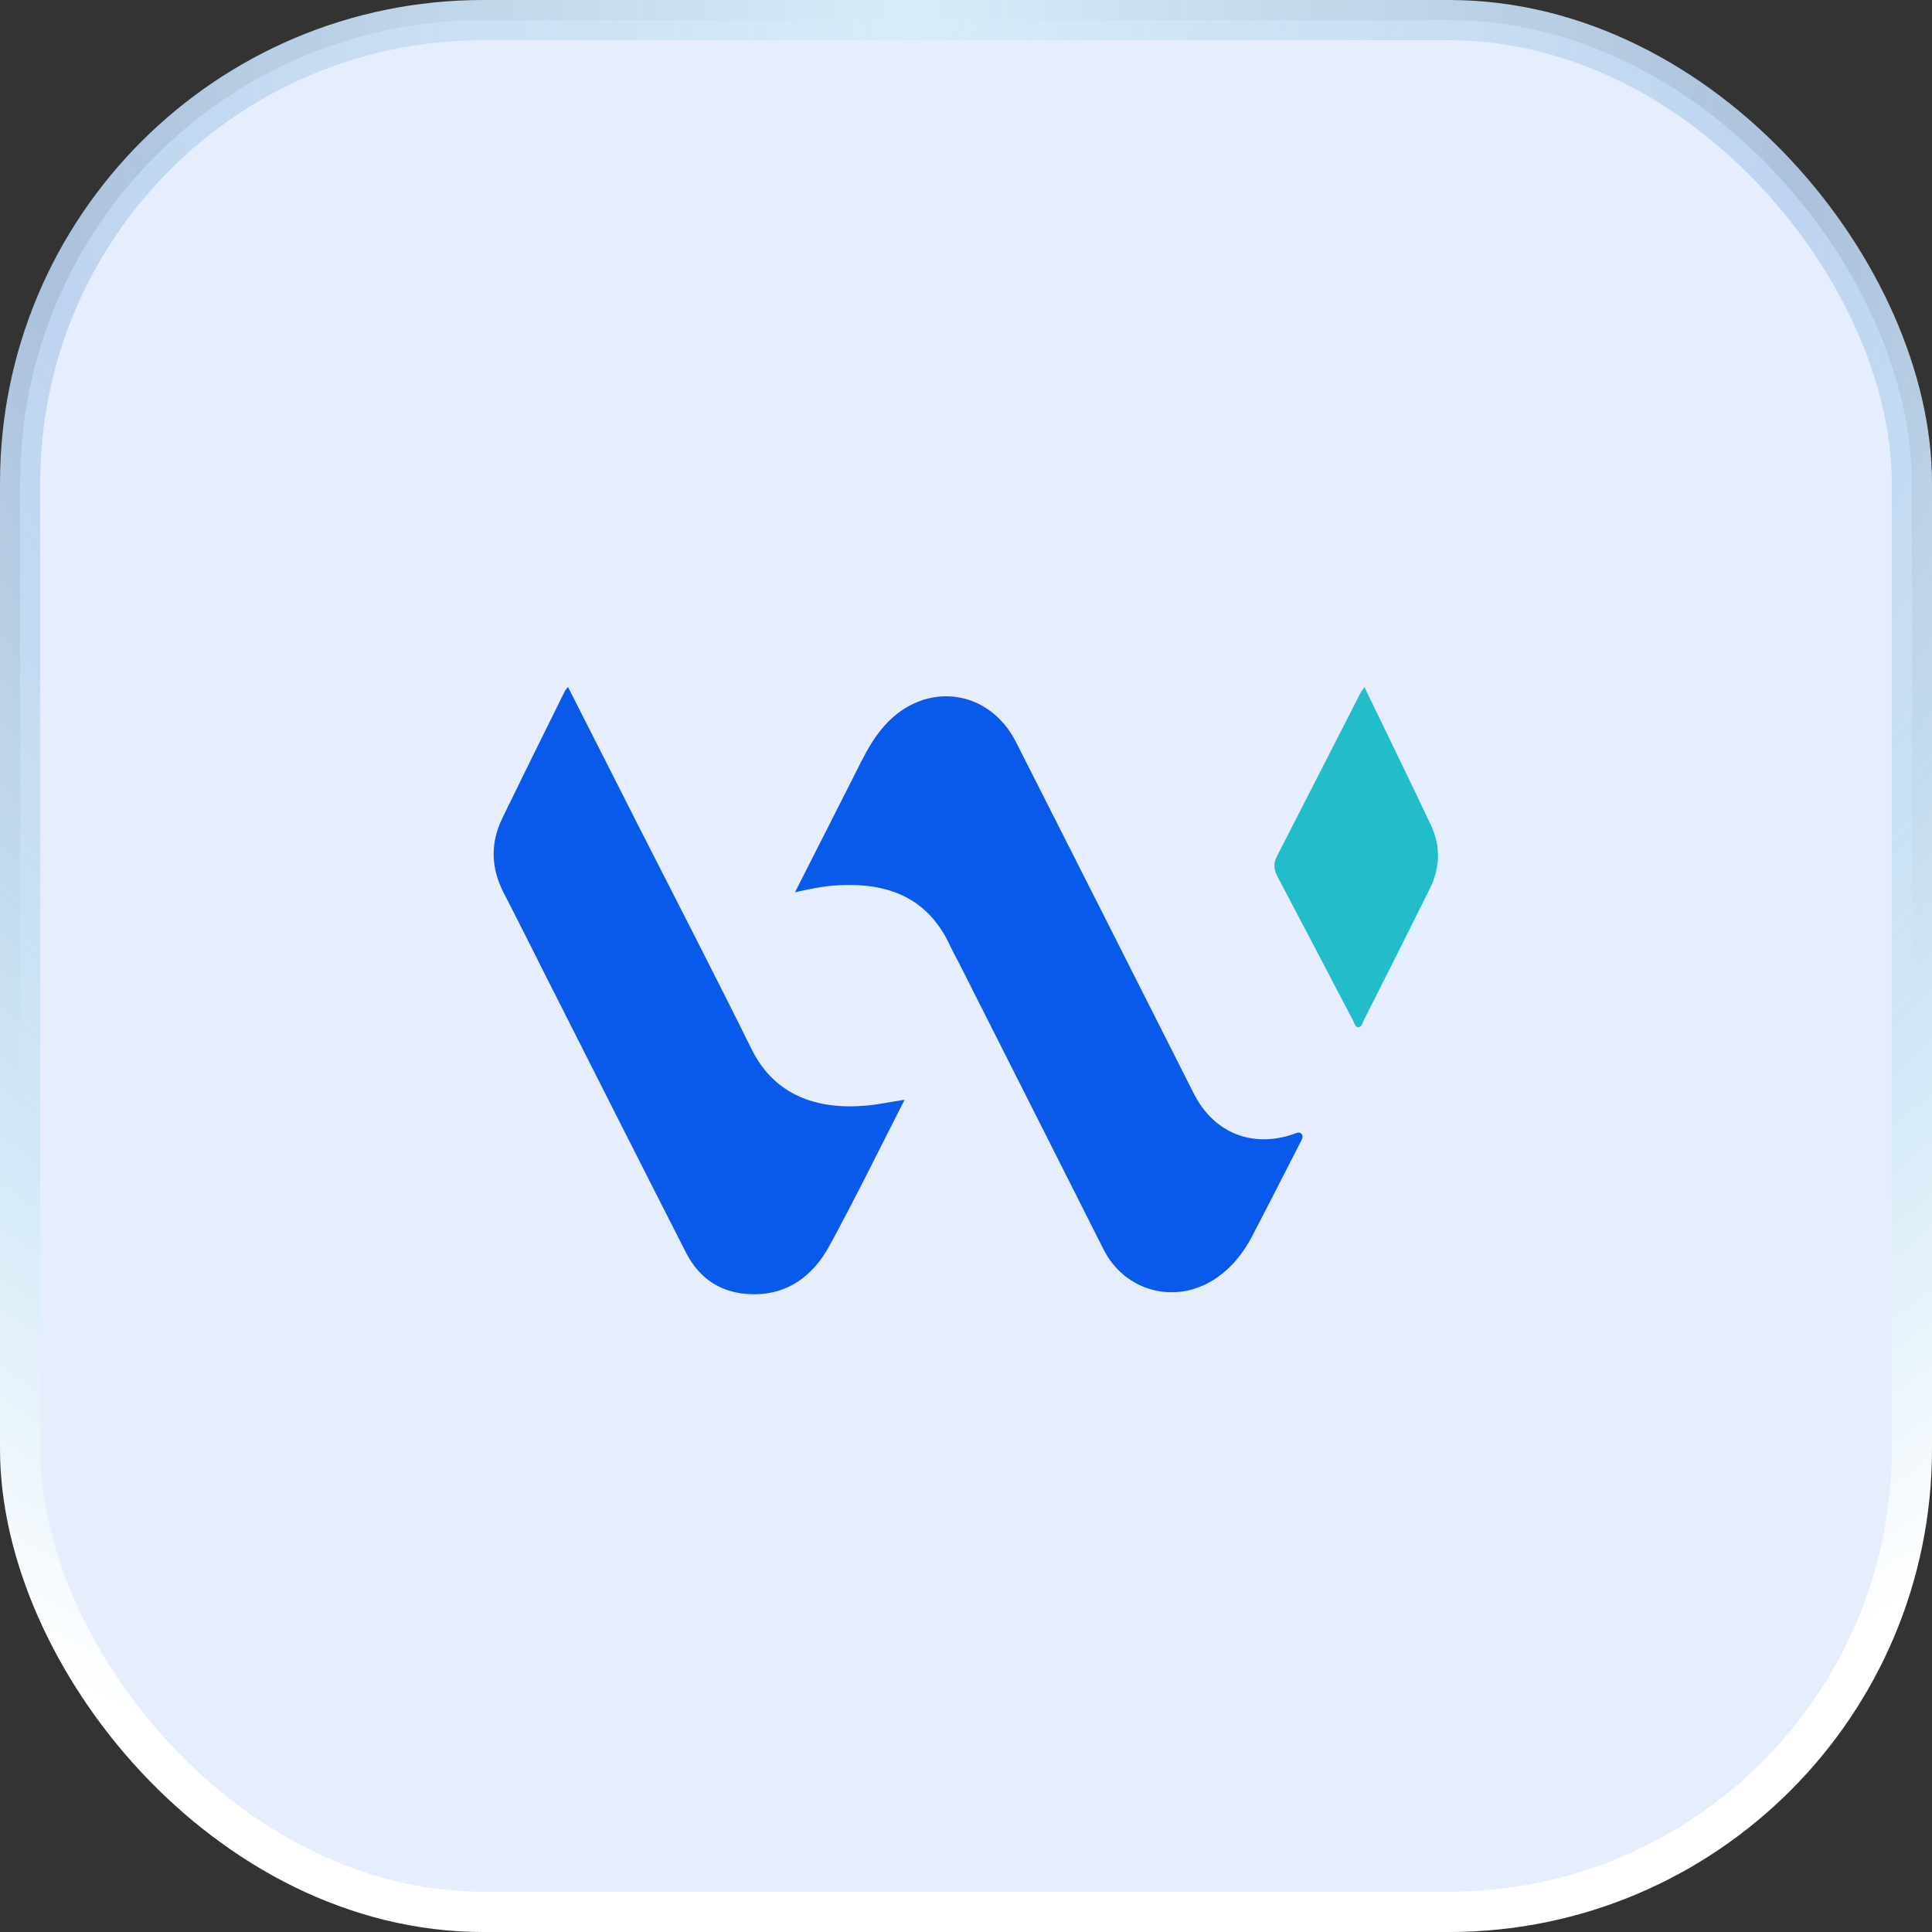
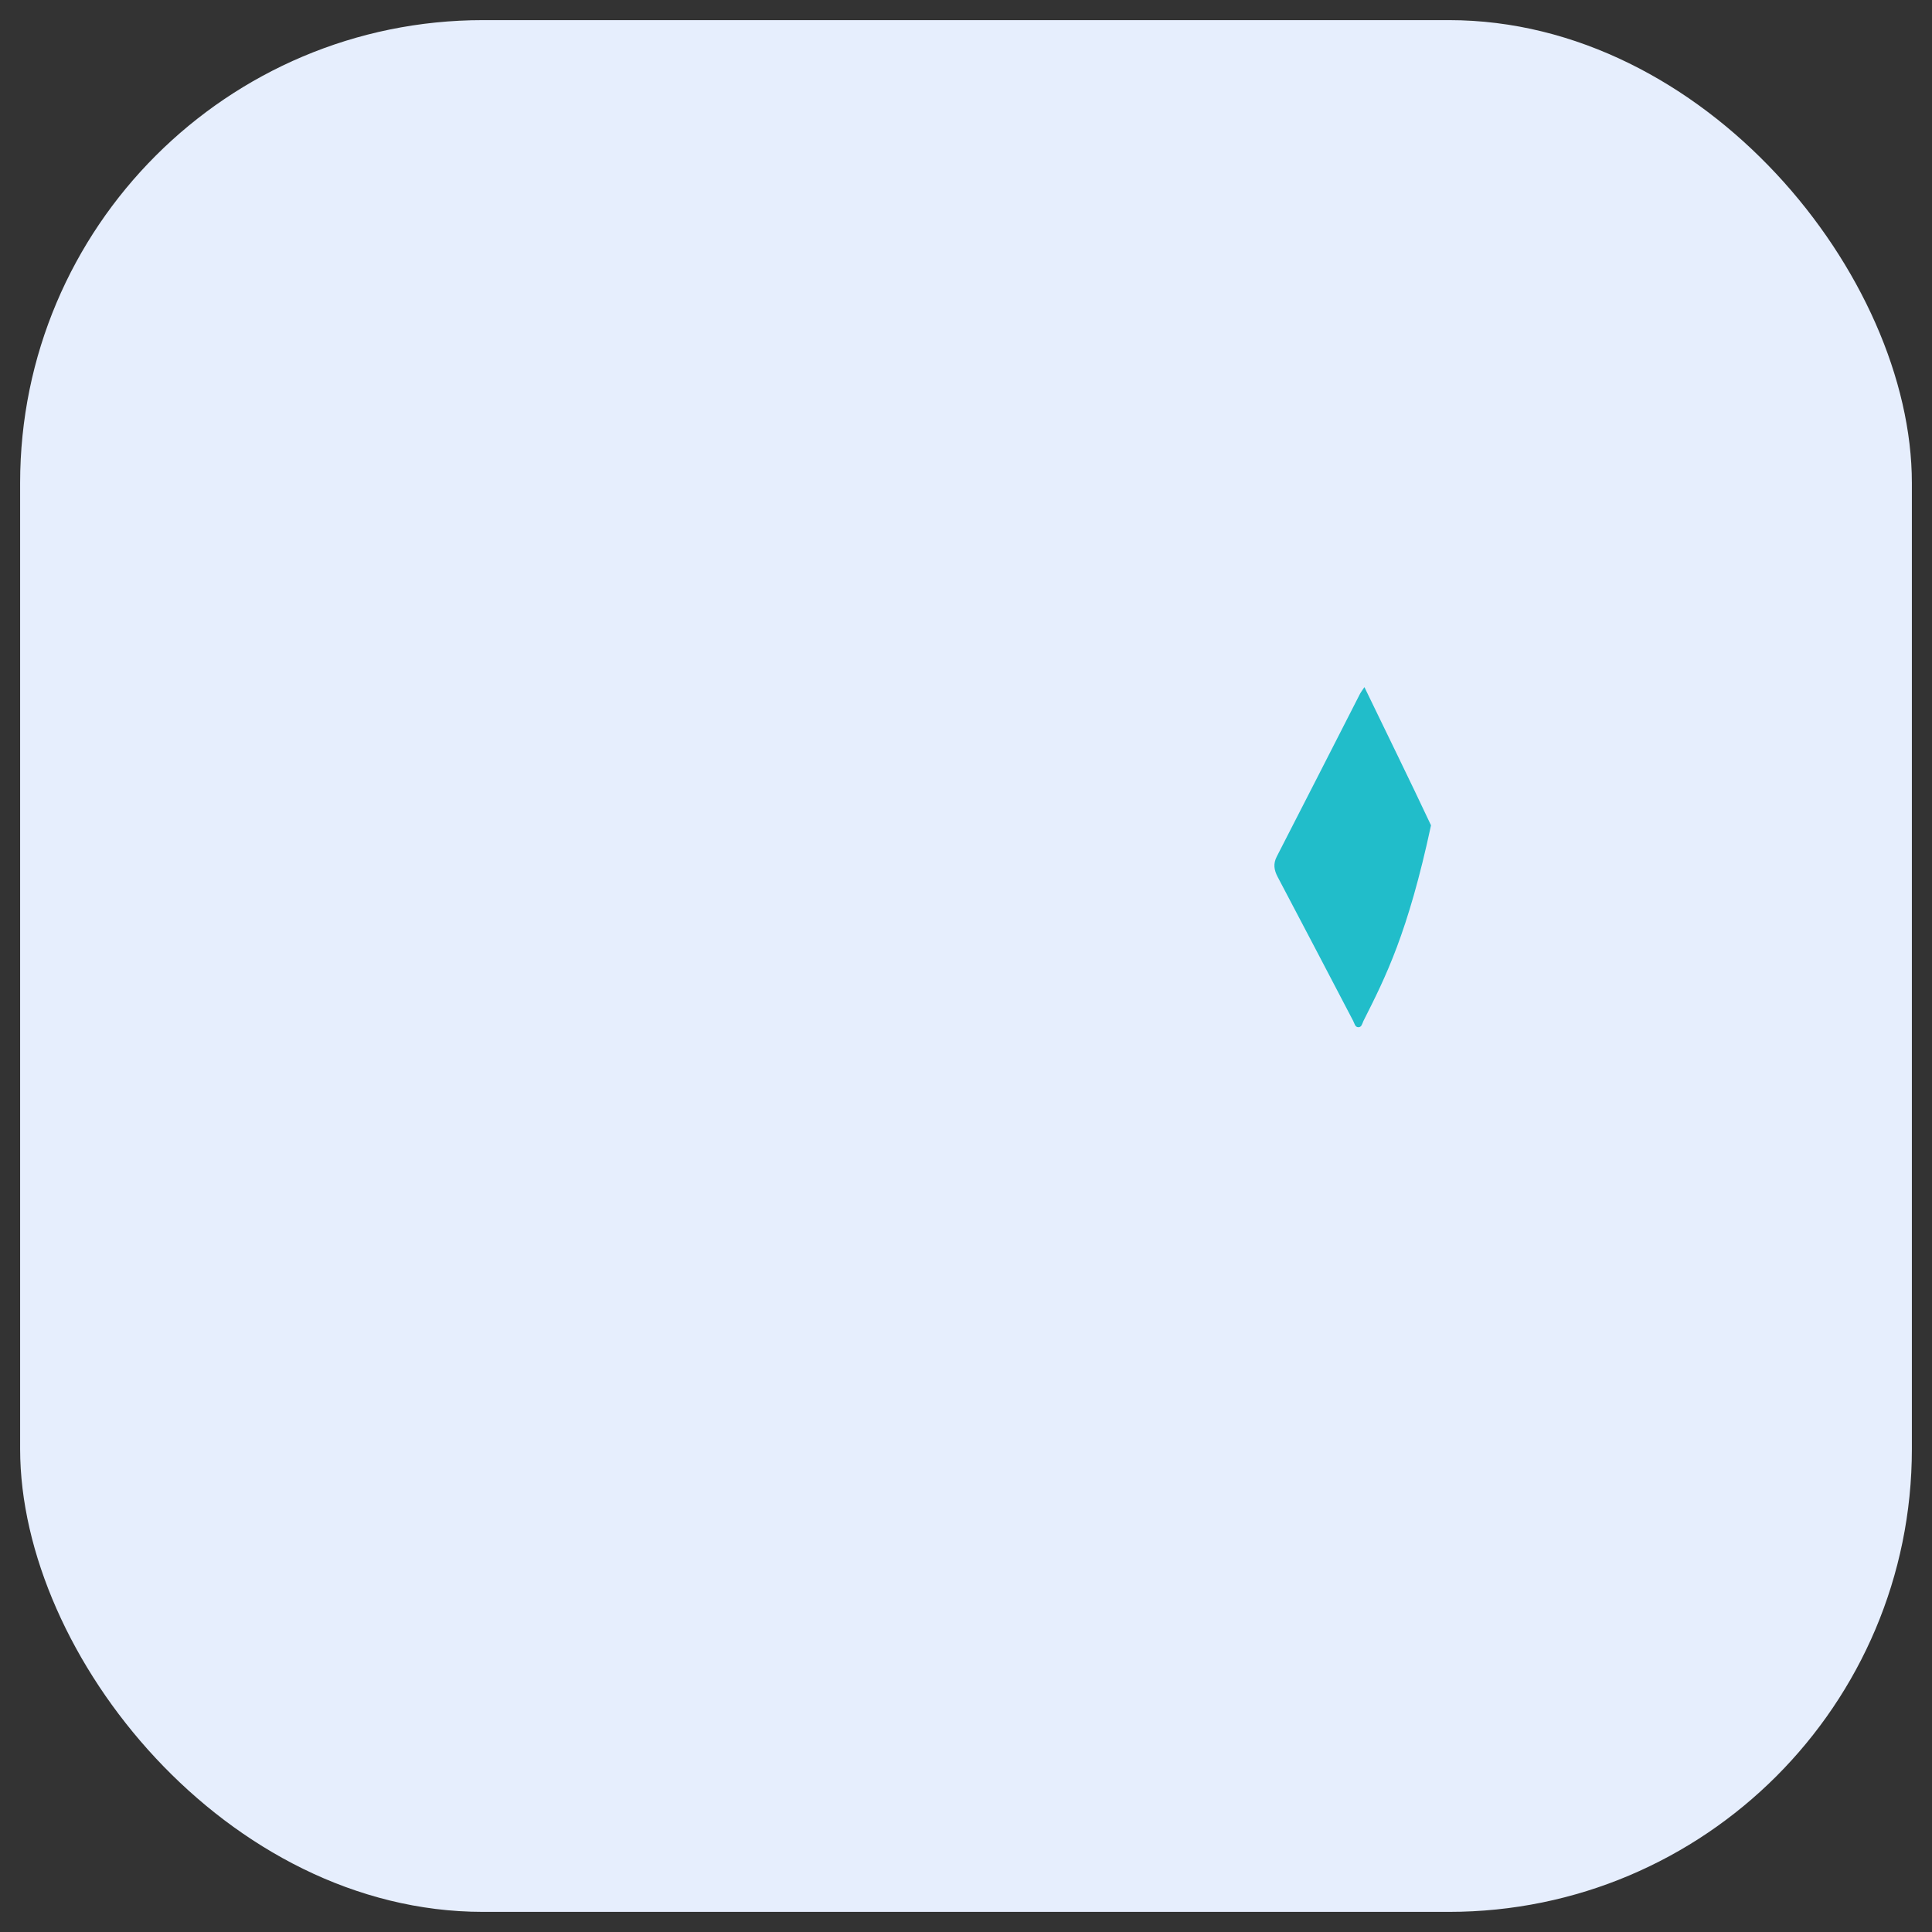
<svg xmlns="http://www.w3.org/2000/svg" width="48" height="48" viewBox="0 0 48 48" fill="none">
  <rect x="0" y="0" width="48" height="48" fill="#333333" stroke="none" />
  <rect x="0.5" y="0.5" width="47" height="47" rx="11.5" fill="#E6EEFD" />
-   <rect x="0.5" y="0.5" width="47" height="47" rx="11.5" stroke="url(#paint0_radial_68_934)" />
  <g clip-path="url(#clip0_68_934)">
-     <path d="M19.753 22.164C20.314 21.061 20.851 20.003 21.386 18.943C21.554 18.611 21.736 18.294 21.987 18.015C22.989 16.909 24.571 17.11 25.243 18.438C26.719 21.347 28.19 24.258 29.661 27.172C30.148 28.133 31.091 28.526 32.113 28.184C32.189 28.158 32.278 28.105 32.336 28.171C32.395 28.237 32.339 28.321 32.301 28.394C31.905 29.163 31.515 29.936 31.114 30.704C30.891 31.133 30.594 31.506 30.183 31.777C29.199 32.421 27.947 32.089 27.417 31.041C26.22 28.668 25.023 26.294 23.823 23.921C23.755 23.784 23.676 23.652 23.613 23.513C23.052 22.288 22.053 21.928 20.826 21.994C20.479 22.011 20.134 22.082 19.751 22.169L19.753 22.164Z" fill="#0959EB" />
-     <path d="M22.476 27.321C21.84 28.566 21.247 29.779 20.6 30.963C20.197 31.698 19.57 32.175 18.68 32.155C17.942 32.139 17.382 31.784 17.047 31.128C15.876 28.833 14.717 26.535 13.553 24.235C13.208 23.553 12.868 22.866 12.516 22.186C12.194 21.565 12.178 20.941 12.485 20.317C12.995 19.267 13.515 18.218 14.035 17.168C14.05 17.137 14.075 17.112 14.111 17.066C14.689 18.207 15.259 19.328 15.827 20.449C16.778 22.321 17.742 24.184 18.673 26.066C19.238 27.212 20.293 27.578 21.523 27.468C21.825 27.441 22.127 27.377 22.479 27.321H22.476Z" fill="#0959EB" />
-     <path d="M33.9 17.074C34.465 18.246 35.02 19.369 35.553 20.505C35.797 21.023 35.781 21.56 35.525 22.075C34.98 23.175 34.427 24.271 33.874 25.366C33.844 25.427 33.831 25.526 33.745 25.521C33.664 25.519 33.651 25.422 33.618 25.361C32.994 24.169 32.373 22.978 31.744 21.788C31.653 21.616 31.628 21.461 31.721 21.281C32.414 19.935 33.101 18.583 33.791 17.234C33.811 17.196 33.839 17.16 33.897 17.074H33.9Z" fill="#21BDCA" />
+     <path d="M33.9 17.074C34.465 18.246 35.02 19.369 35.553 20.505C34.98 23.175 34.427 24.271 33.874 25.366C33.844 25.427 33.831 25.526 33.745 25.521C33.664 25.519 33.651 25.422 33.618 25.361C32.994 24.169 32.373 22.978 31.744 21.788C31.653 21.616 31.628 21.461 31.721 21.281C32.414 19.935 33.101 18.583 33.791 17.234C33.811 17.196 33.839 17.16 33.897 17.074H33.9Z" fill="#21BDCA" />
  </g>
  <defs>
    <radialGradient id="paint0_radial_68_934" cx="0" cy="0" r="1" gradientUnits="userSpaceOnUse" gradientTransform="translate(22.35 -2.64488e-06) rotate(89.233) scale(51.038 51.059)">
      <stop stop-color="#D7EDF9" />
      <stop offset="0.446" stop-color="#B9D1EE" stop-opacity="0.9" />
      <stop offset="0.698" stop-color="#CFE7F7" />
      <stop offset="0.926" stop-color="white" />
    </radialGradient>
    <clipPath id="clip0_68_934">
      <rect width="23.467" height="15.091" fill="white" transform="translate(12.267 17.066)" />
    </clipPath>
  </defs>
</svg>